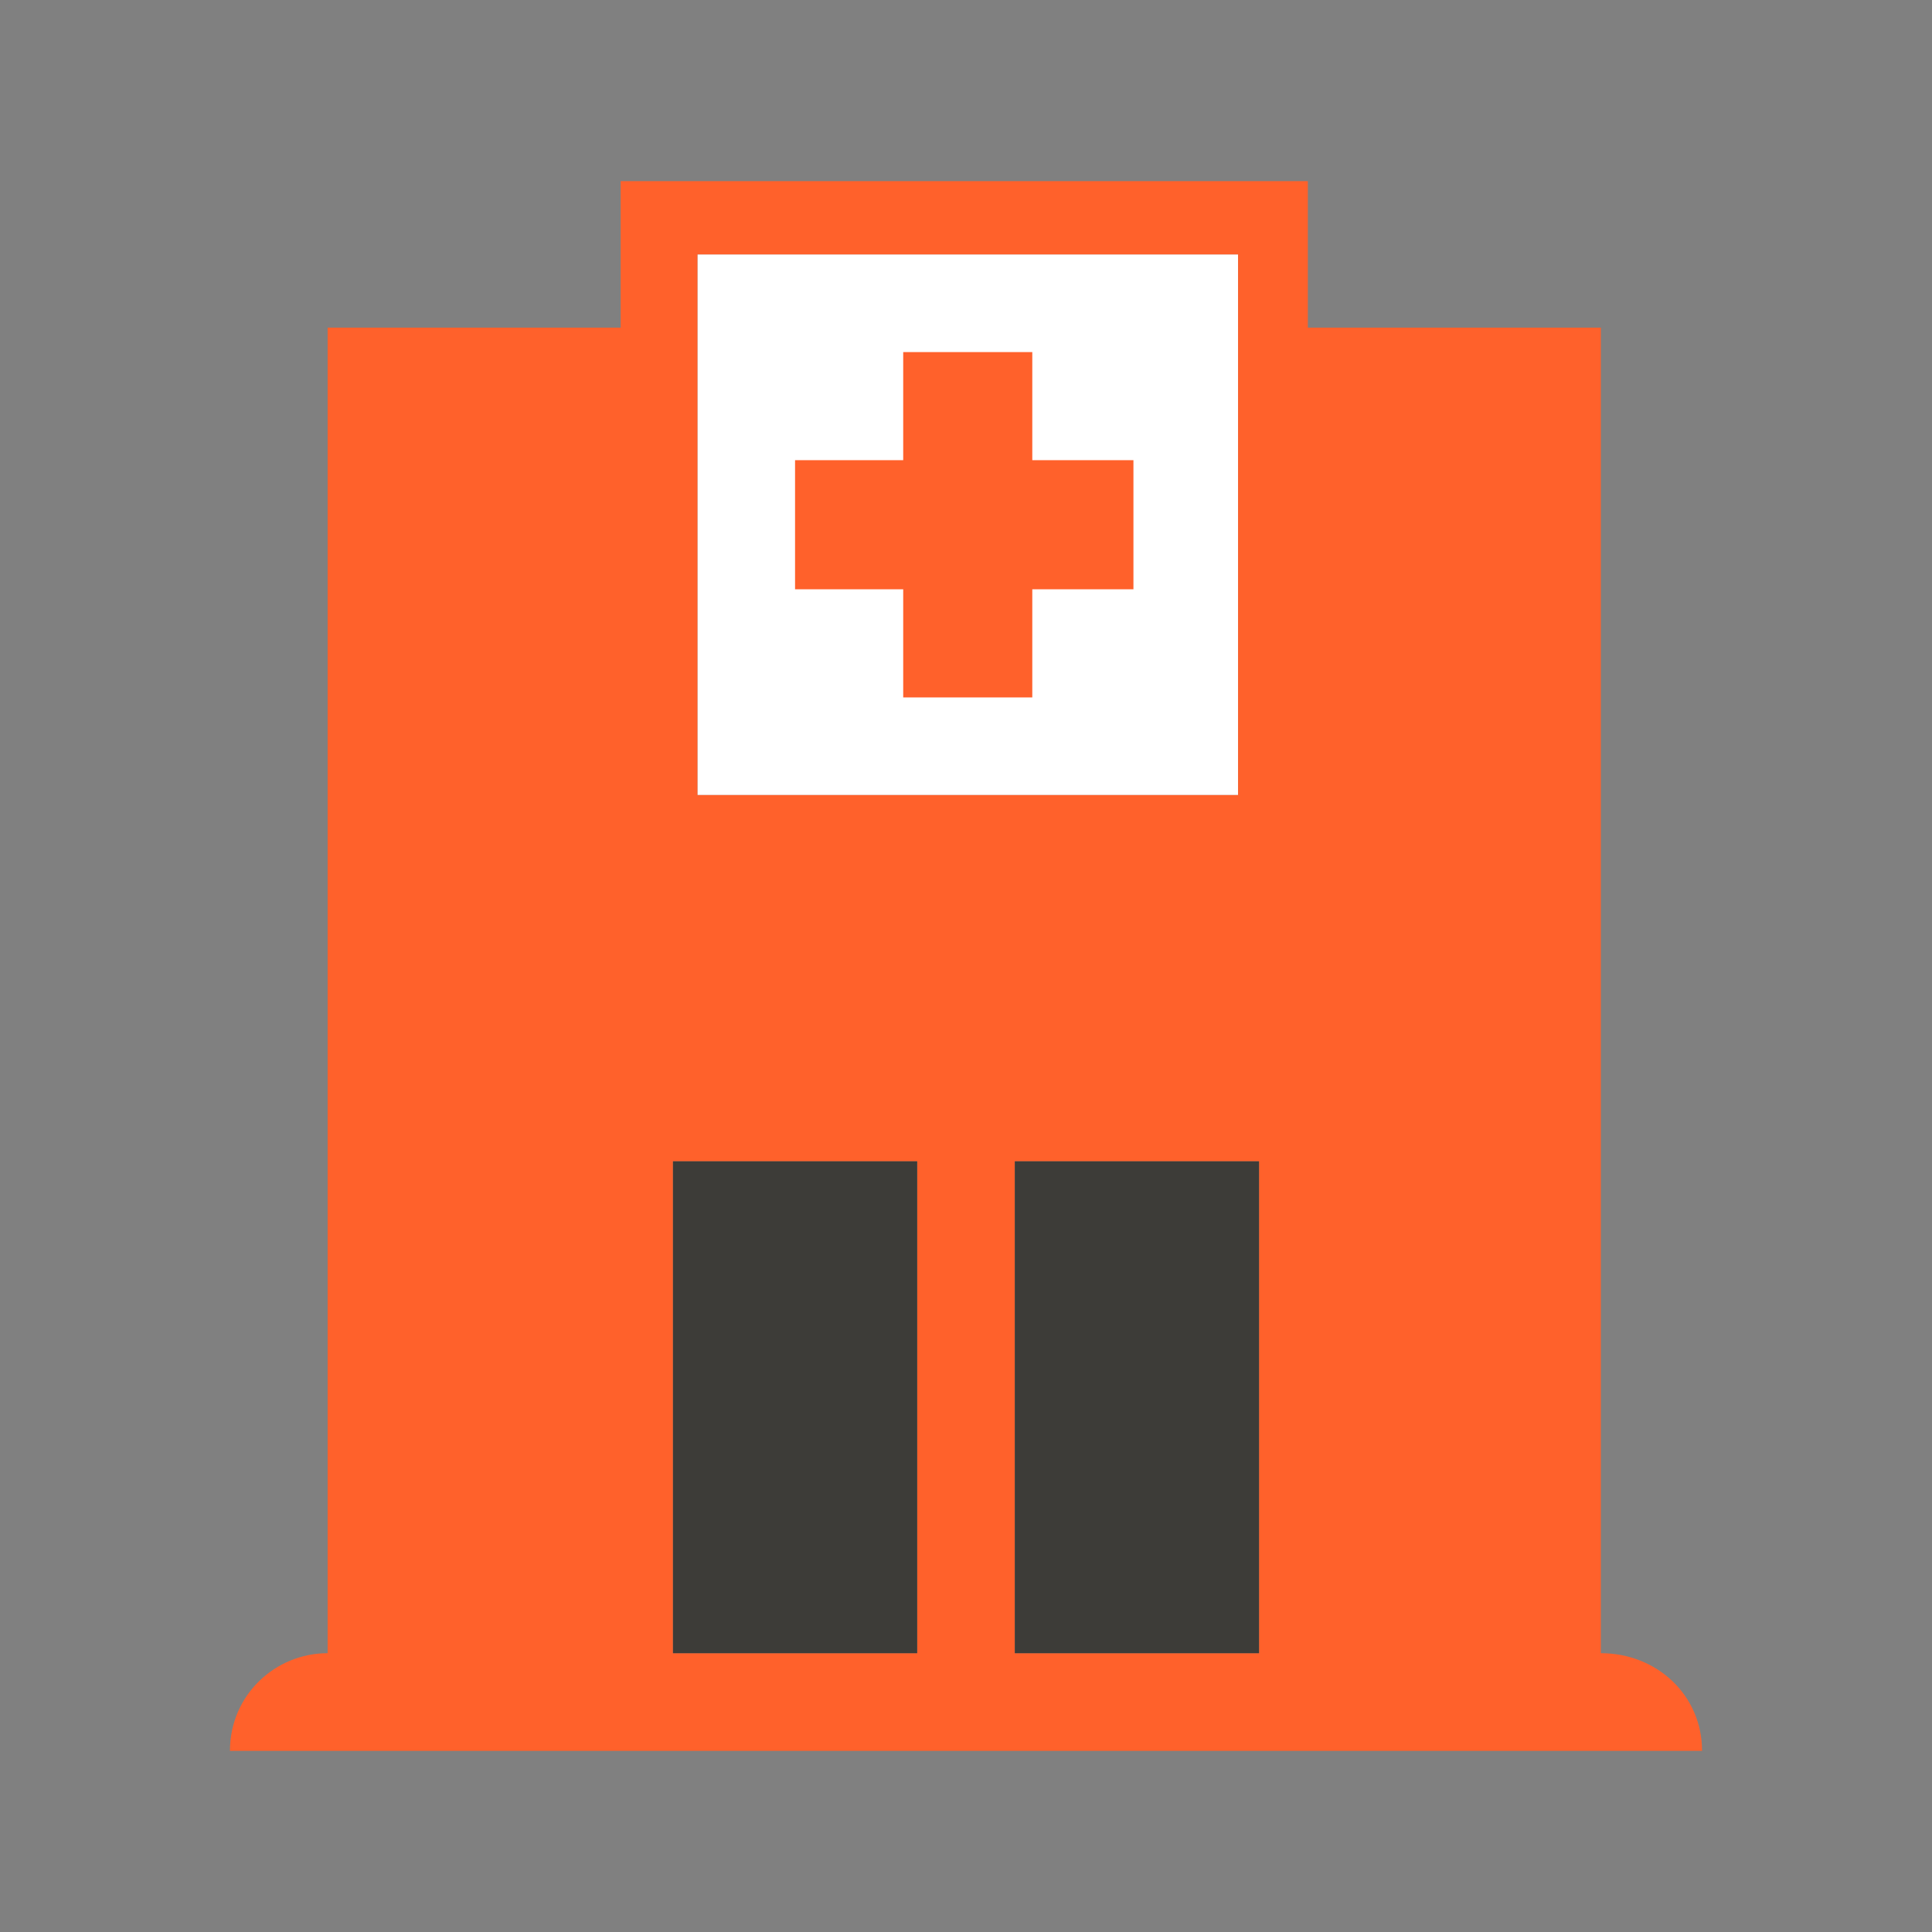
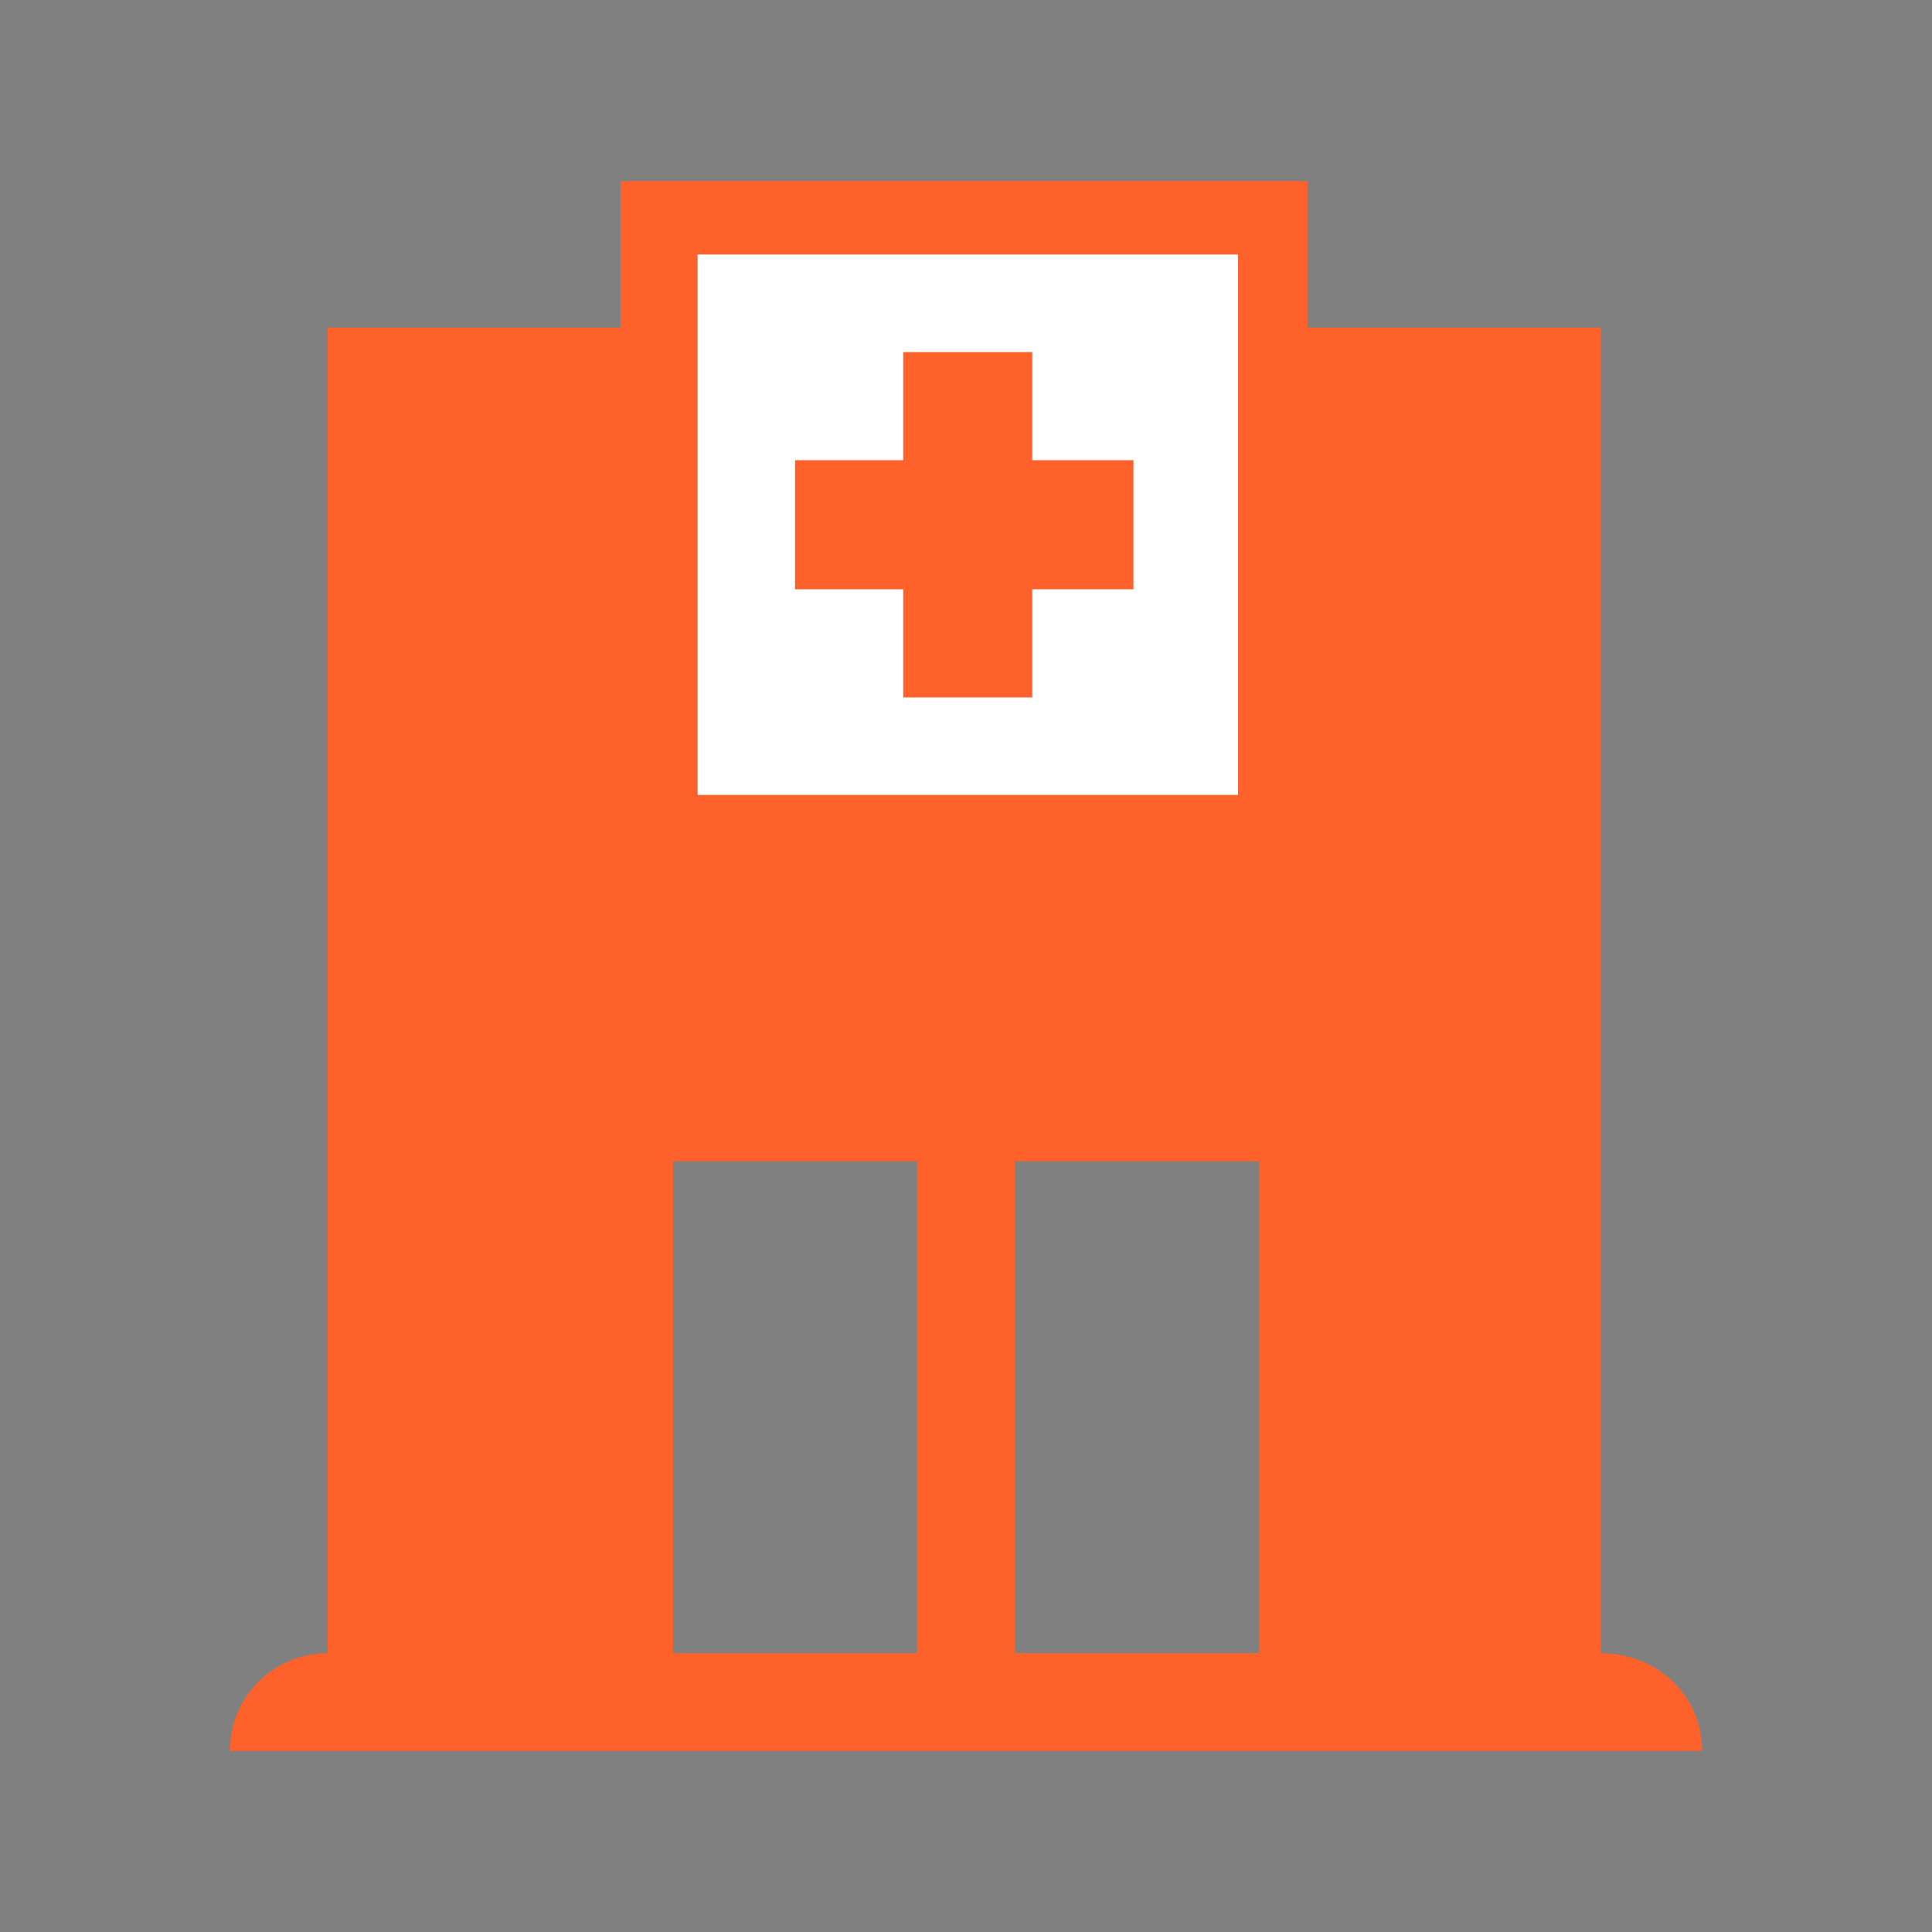
<svg xmlns="http://www.w3.org/2000/svg" version="1.1" x="0px" y="0px" viewBox="0 0 48 48" style="enable-background:new 0 0 48 48;" xml:space="preserve">
  <rect x="0" y="0" width="48" height="48" fill="#808080" stroke="none" />
  <g id="white_space">
</g>
  <g id="Layer_1">
    <g>
      <rect x="17.327" y="6.32" style="fill:#FFFFFF;" width="13.433" height="13.433" />
    </g>
    <path style="fill:#FF612B;" d="M25.647,11.433h2.513v3.207h-2.513v2.687H22.44V14.64h-2.687v-3.207h2.687V8.747h3.207V11.433z    M42.287,43.5H5.713c0-1.387,1.127-2.427,2.427-2.427V8.14h7.28V4.5h17.073v3.64l0,0h7.28v32.933   C41.16,41.073,42.287,42.113,42.287,43.5z M17.327,19.753H30.76V6.32H17.327V19.753z M22.787,28.853H16.72v12.22h6.067V28.853z    M31.28,28.853h-6.067v12.22h6.067V28.853z" />
    <g>
-       <rect x="16.72" y="28.853" style="fill:#3D3C38;" width="6.067" height="12.22" />
-     </g>
+       </g>
    <g>
-       <rect x="25.213" y="28.853" style="fill:#3D3C38;" width="6.067" height="12.22" />
-     </g>
+       </g>
  </g>
</svg>